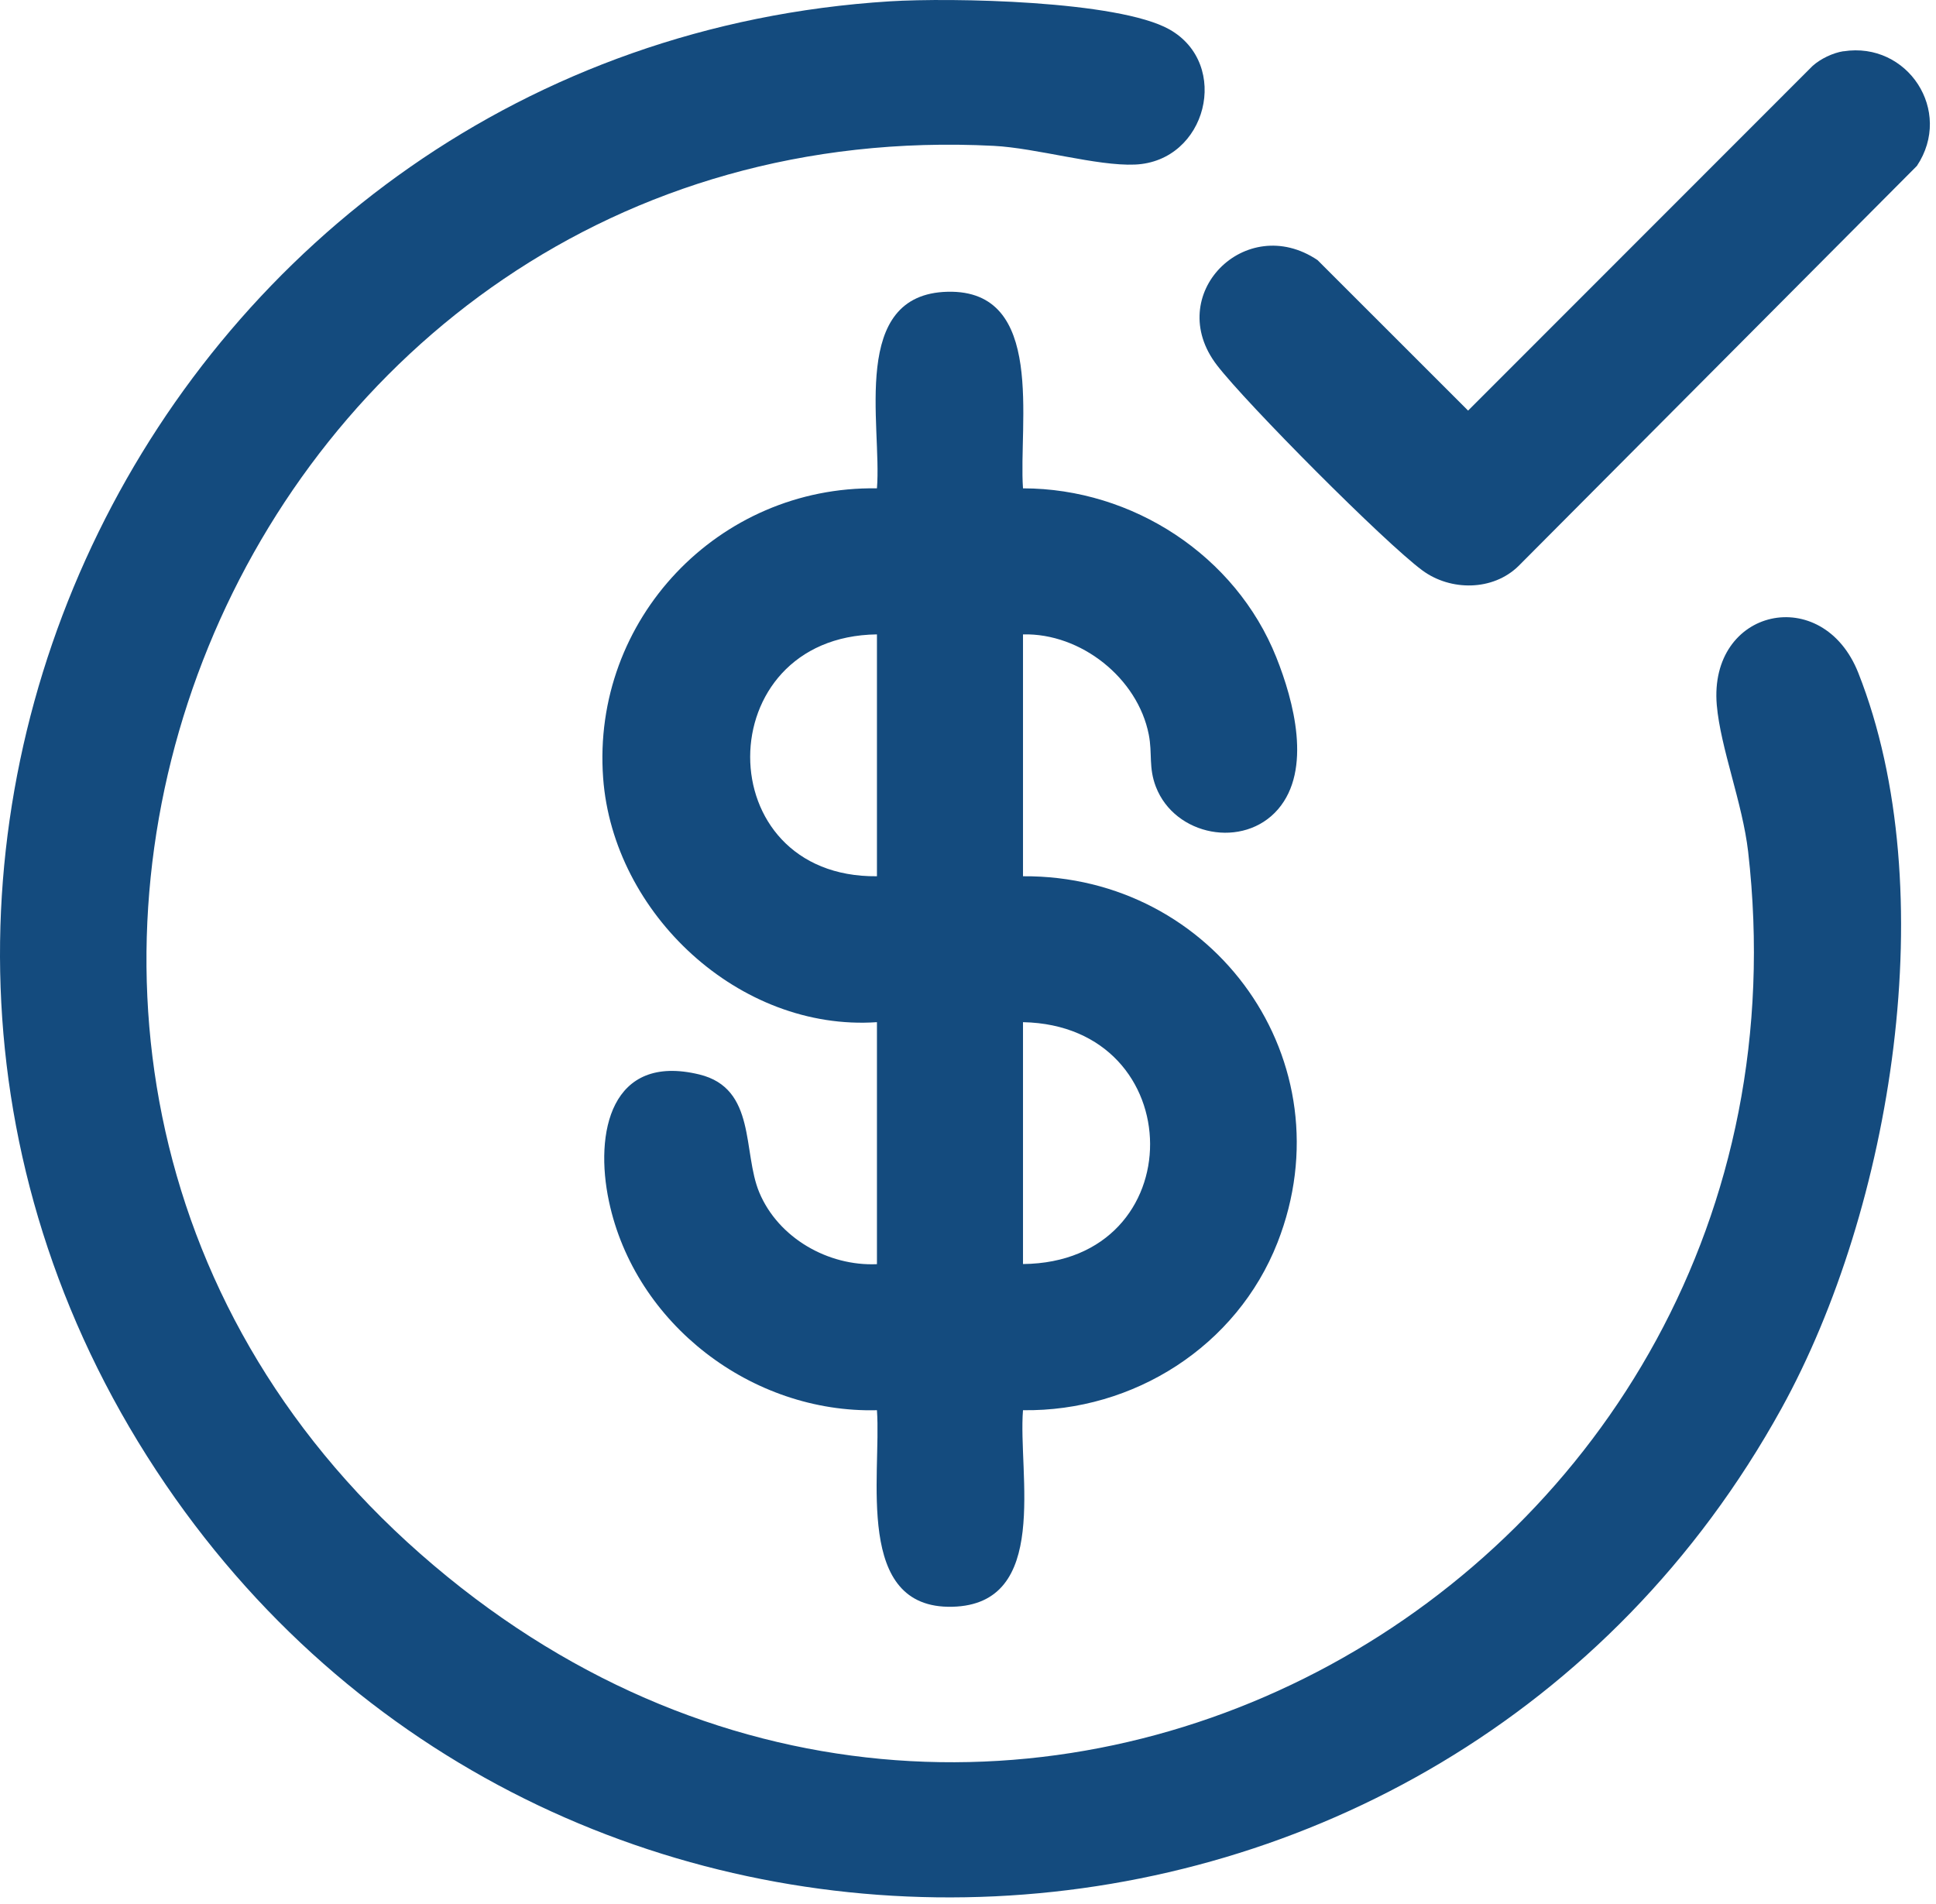
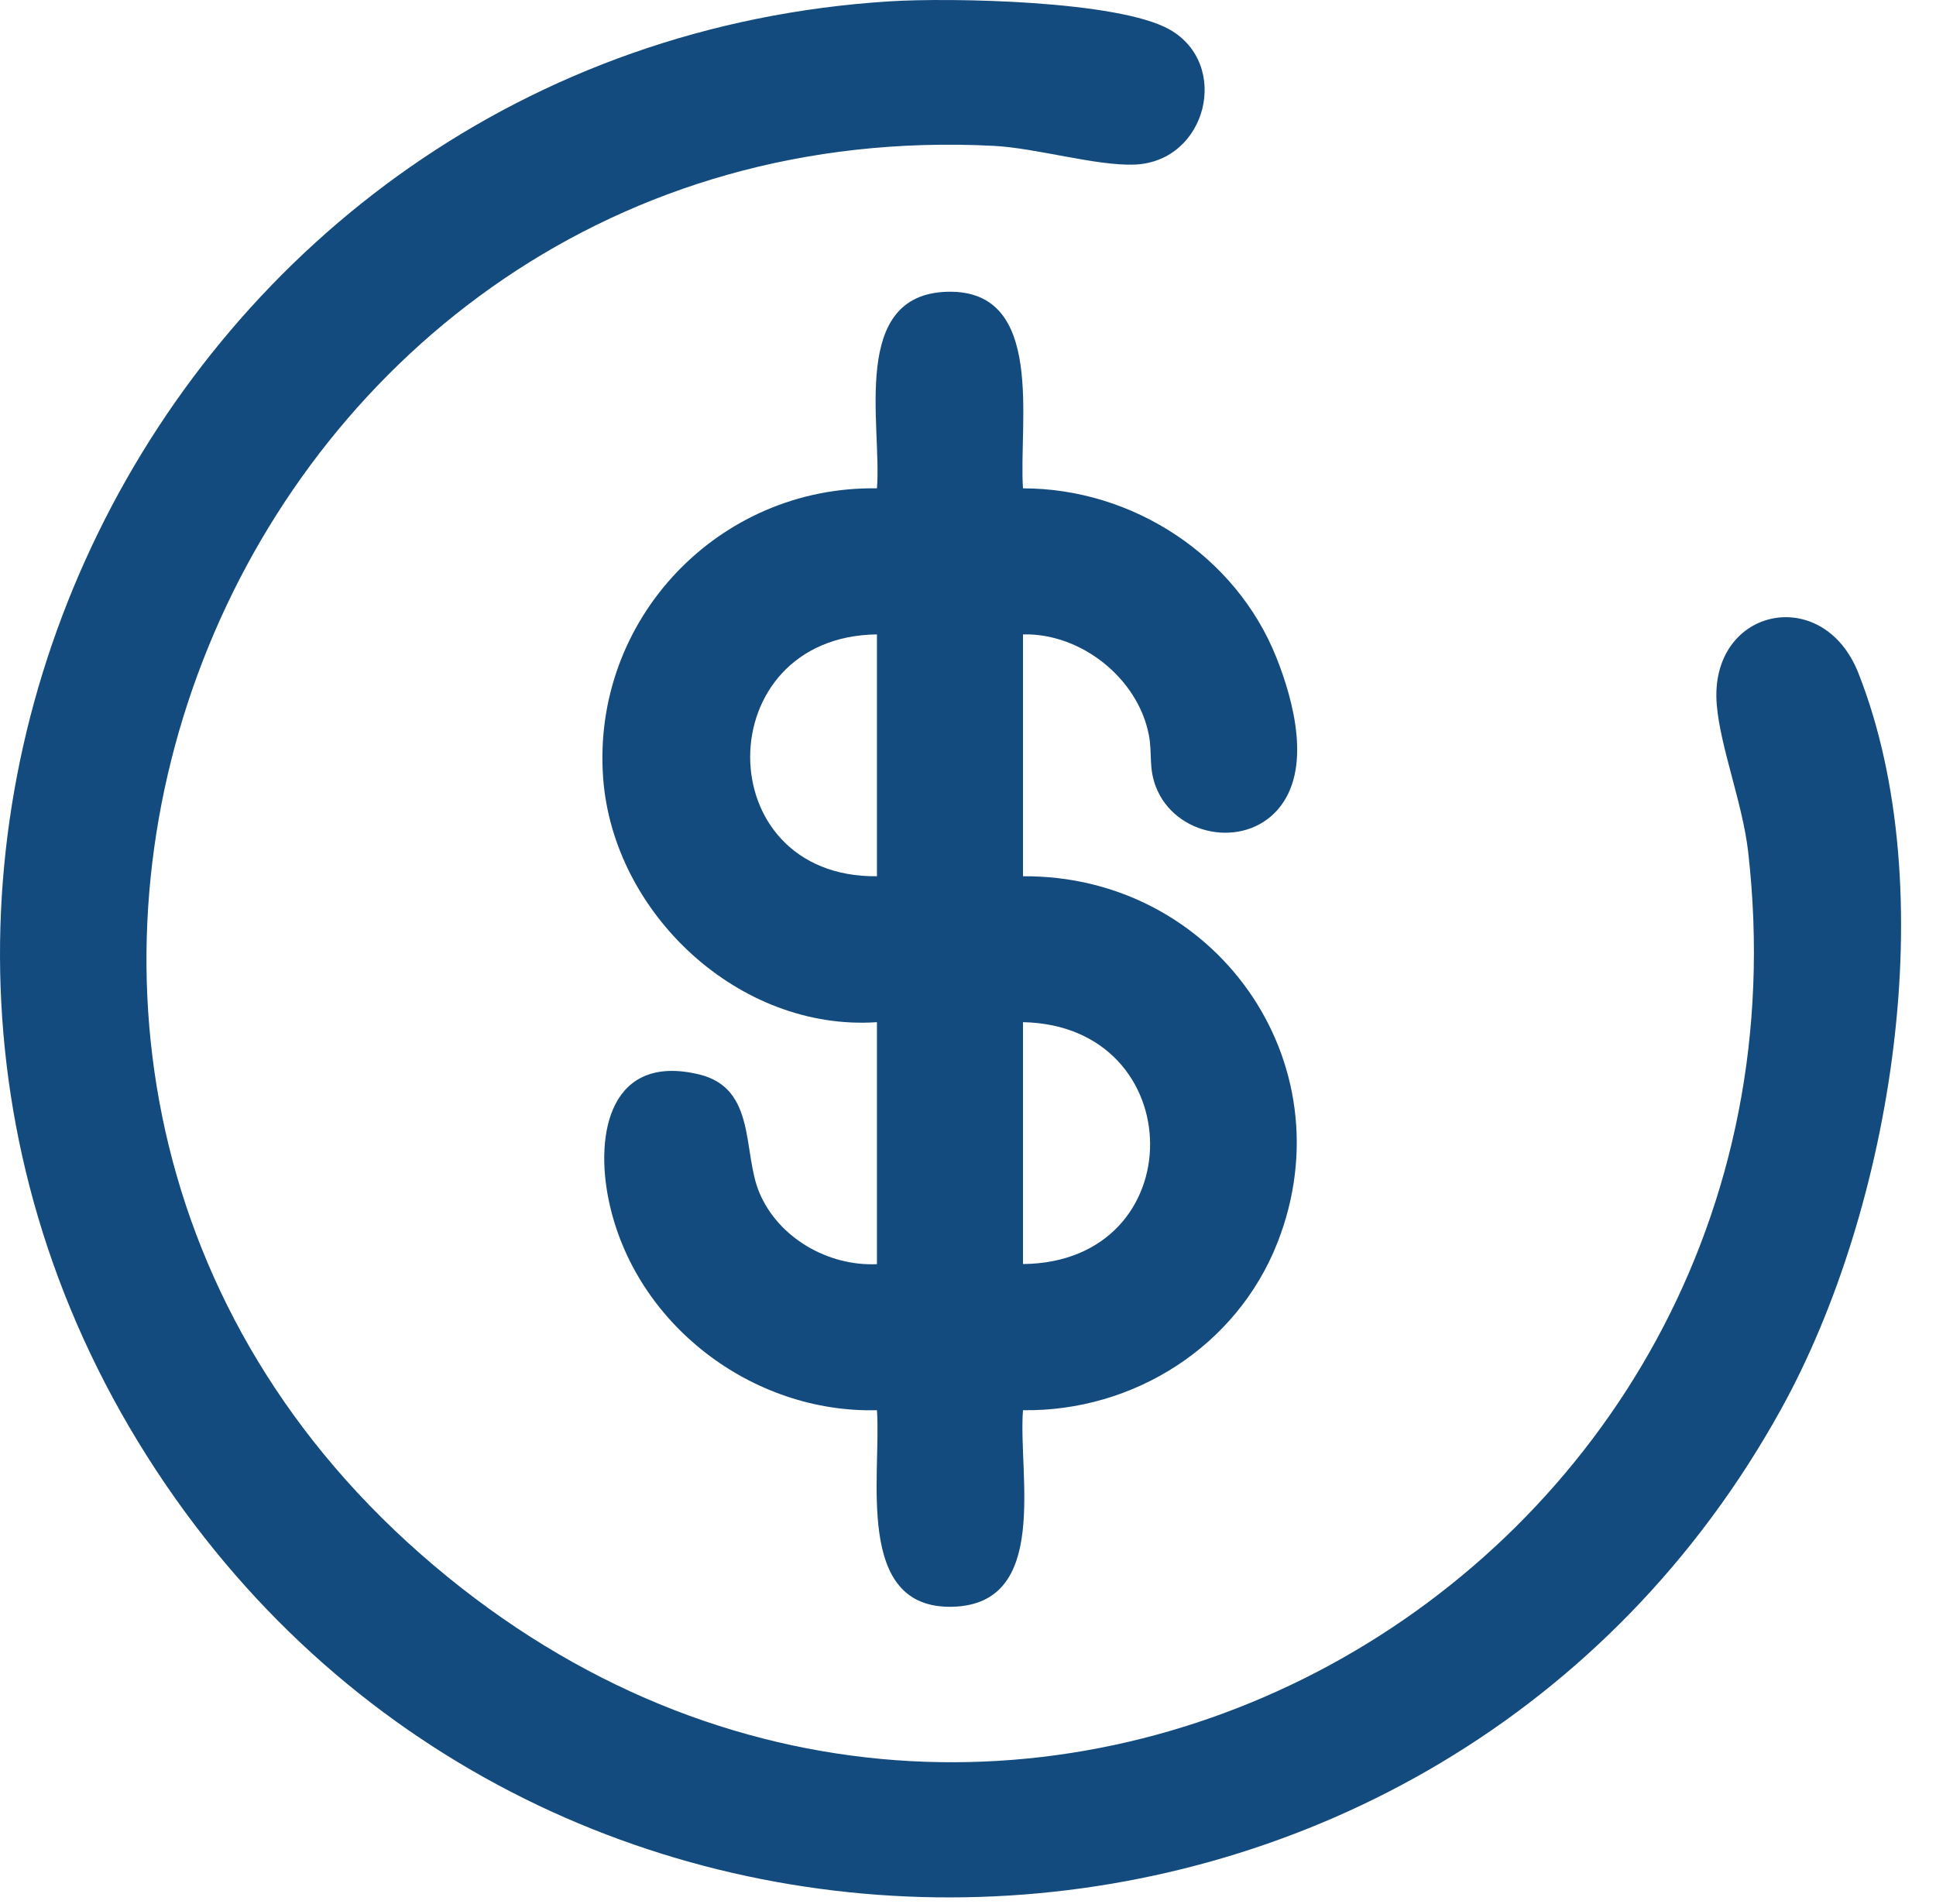
<svg xmlns="http://www.w3.org/2000/svg" fill="none" viewBox="0 0 61 60" height="60" width="61">
  <path fill="#144B7E" d="M28.035 0.042C29.973 -0.079 35.225 0.018 36.845 0.926C38.79 2.022 38.027 5.09 35.76 5.186C34.562 5.238 32.658 4.665 31.307 4.596C7.426 3.376 -4.77 33.123 13.248 48.968C31.265 64.813 57.71 49.832 55.081 26.839C54.904 25.305 54.21 23.57 54.093 22.22C53.83 19.162 57.43 18.364 58.553 21.207C61.251 28.041 59.614 38.075 56.128 44.39C45.403 63.821 17.742 65.141 5.222 46.785C-7.842 27.627 5.032 1.483 28.035 0.042Z" />
  <path fill="#144B7E" d="M27.631 32.211C23.295 32.508 19.318 28.791 19.004 24.517C18.637 19.518 22.642 15.31 27.631 15.389C27.793 13.402 26.757 9.267 29.859 9.194C32.962 9.122 32.088 13.351 32.233 15.389C35.688 15.389 38.935 17.51 40.214 20.713C40.763 22.088 41.344 24.258 40.266 25.505C39.188 26.753 37.021 26.348 36.42 24.794C36.185 24.185 36.313 23.743 36.196 23.149C35.847 21.37 34.06 19.946 32.233 19.991V27.613C38.262 27.571 42.487 33.452 40.252 39.156C38.97 42.424 35.719 44.487 32.233 44.439C32.07 46.425 33.107 50.561 30.004 50.633C26.902 50.706 27.776 46.477 27.631 44.439C23.689 44.539 20.006 41.723 19.187 37.857C18.727 35.697 19.242 33.182 22.034 33.859C23.841 34.298 23.392 36.306 23.924 37.577C24.525 39.014 26.097 39.906 27.631 39.837V32.211ZM27.631 19.991C22.317 20.057 22.293 27.665 27.631 27.613V19.991ZM32.233 39.833C37.605 39.781 37.54 32.319 32.233 32.211V39.833Z" />
-   <path fill="#144B7E" d="M58.083 1.617C60.104 1.3 61.552 3.497 60.398 5.228L47.843 17.839C47.038 18.626 45.707 18.63 44.819 17.977C43.624 17.096 39.274 12.718 38.345 11.509C36.638 9.291 39.246 6.672 41.513 8.196L46.257 12.939L57.109 2.08C57.361 1.852 57.751 1.666 58.083 1.614V1.617Z" />
</svg>